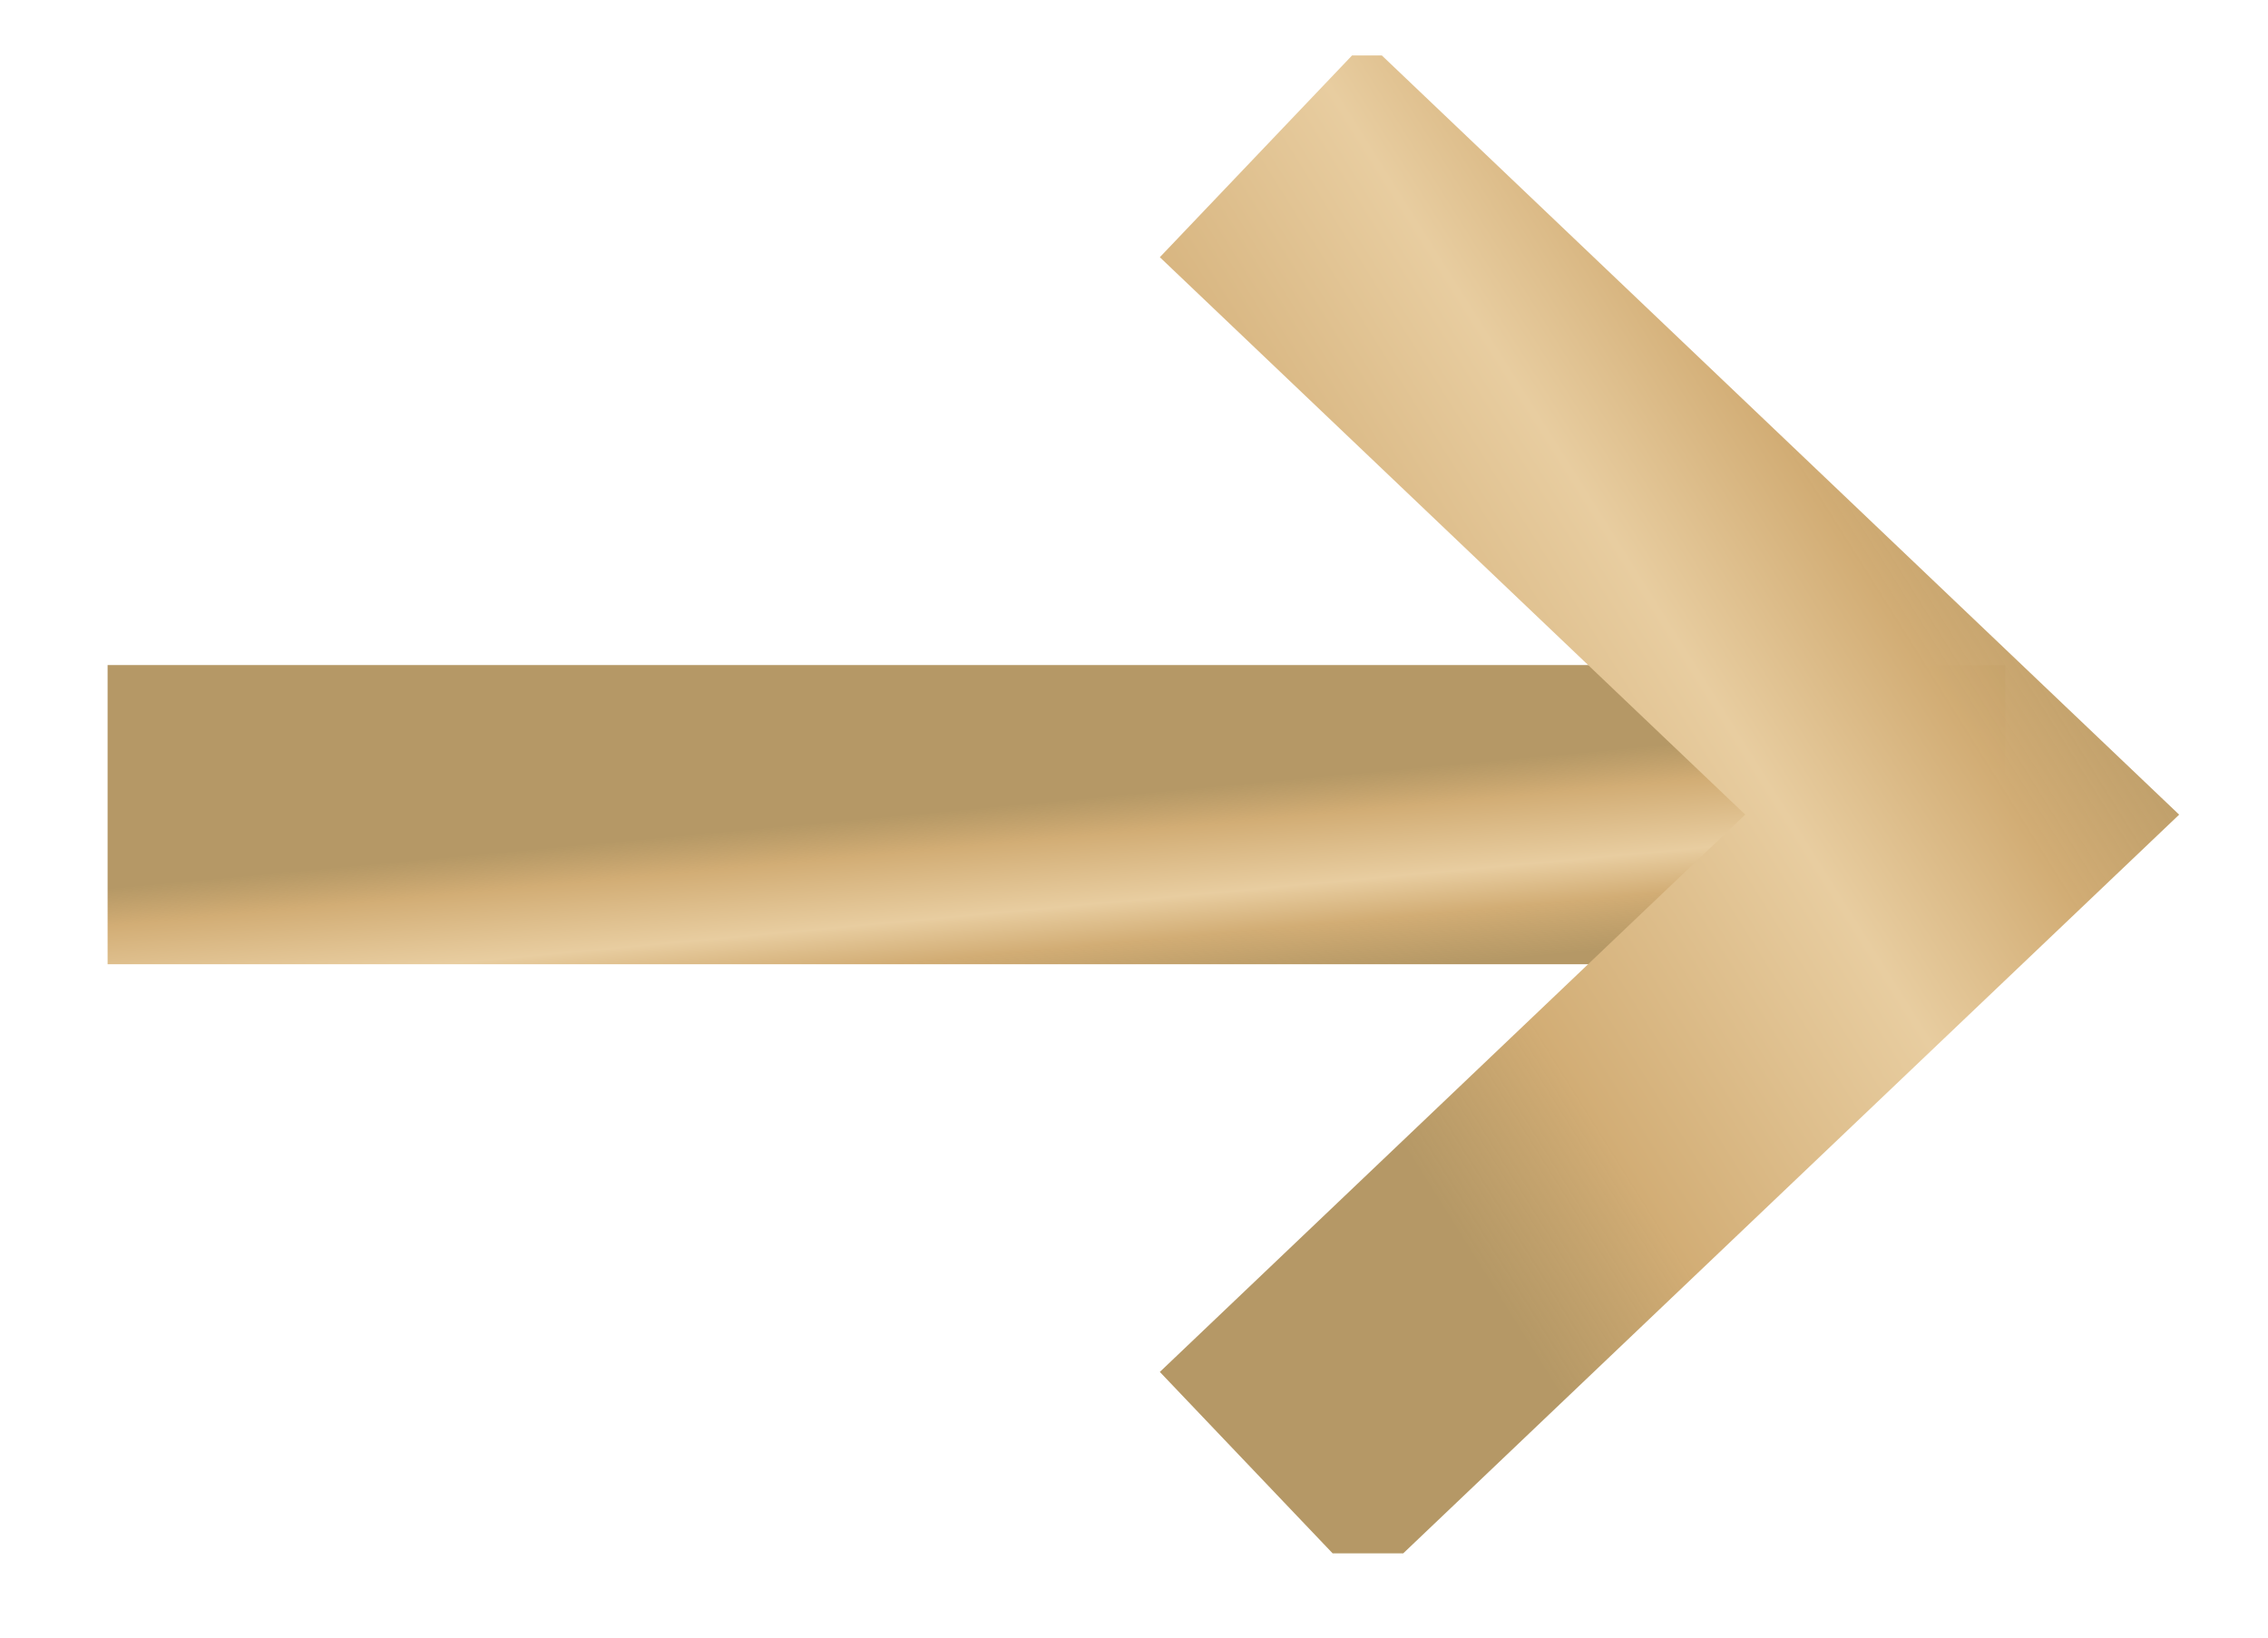
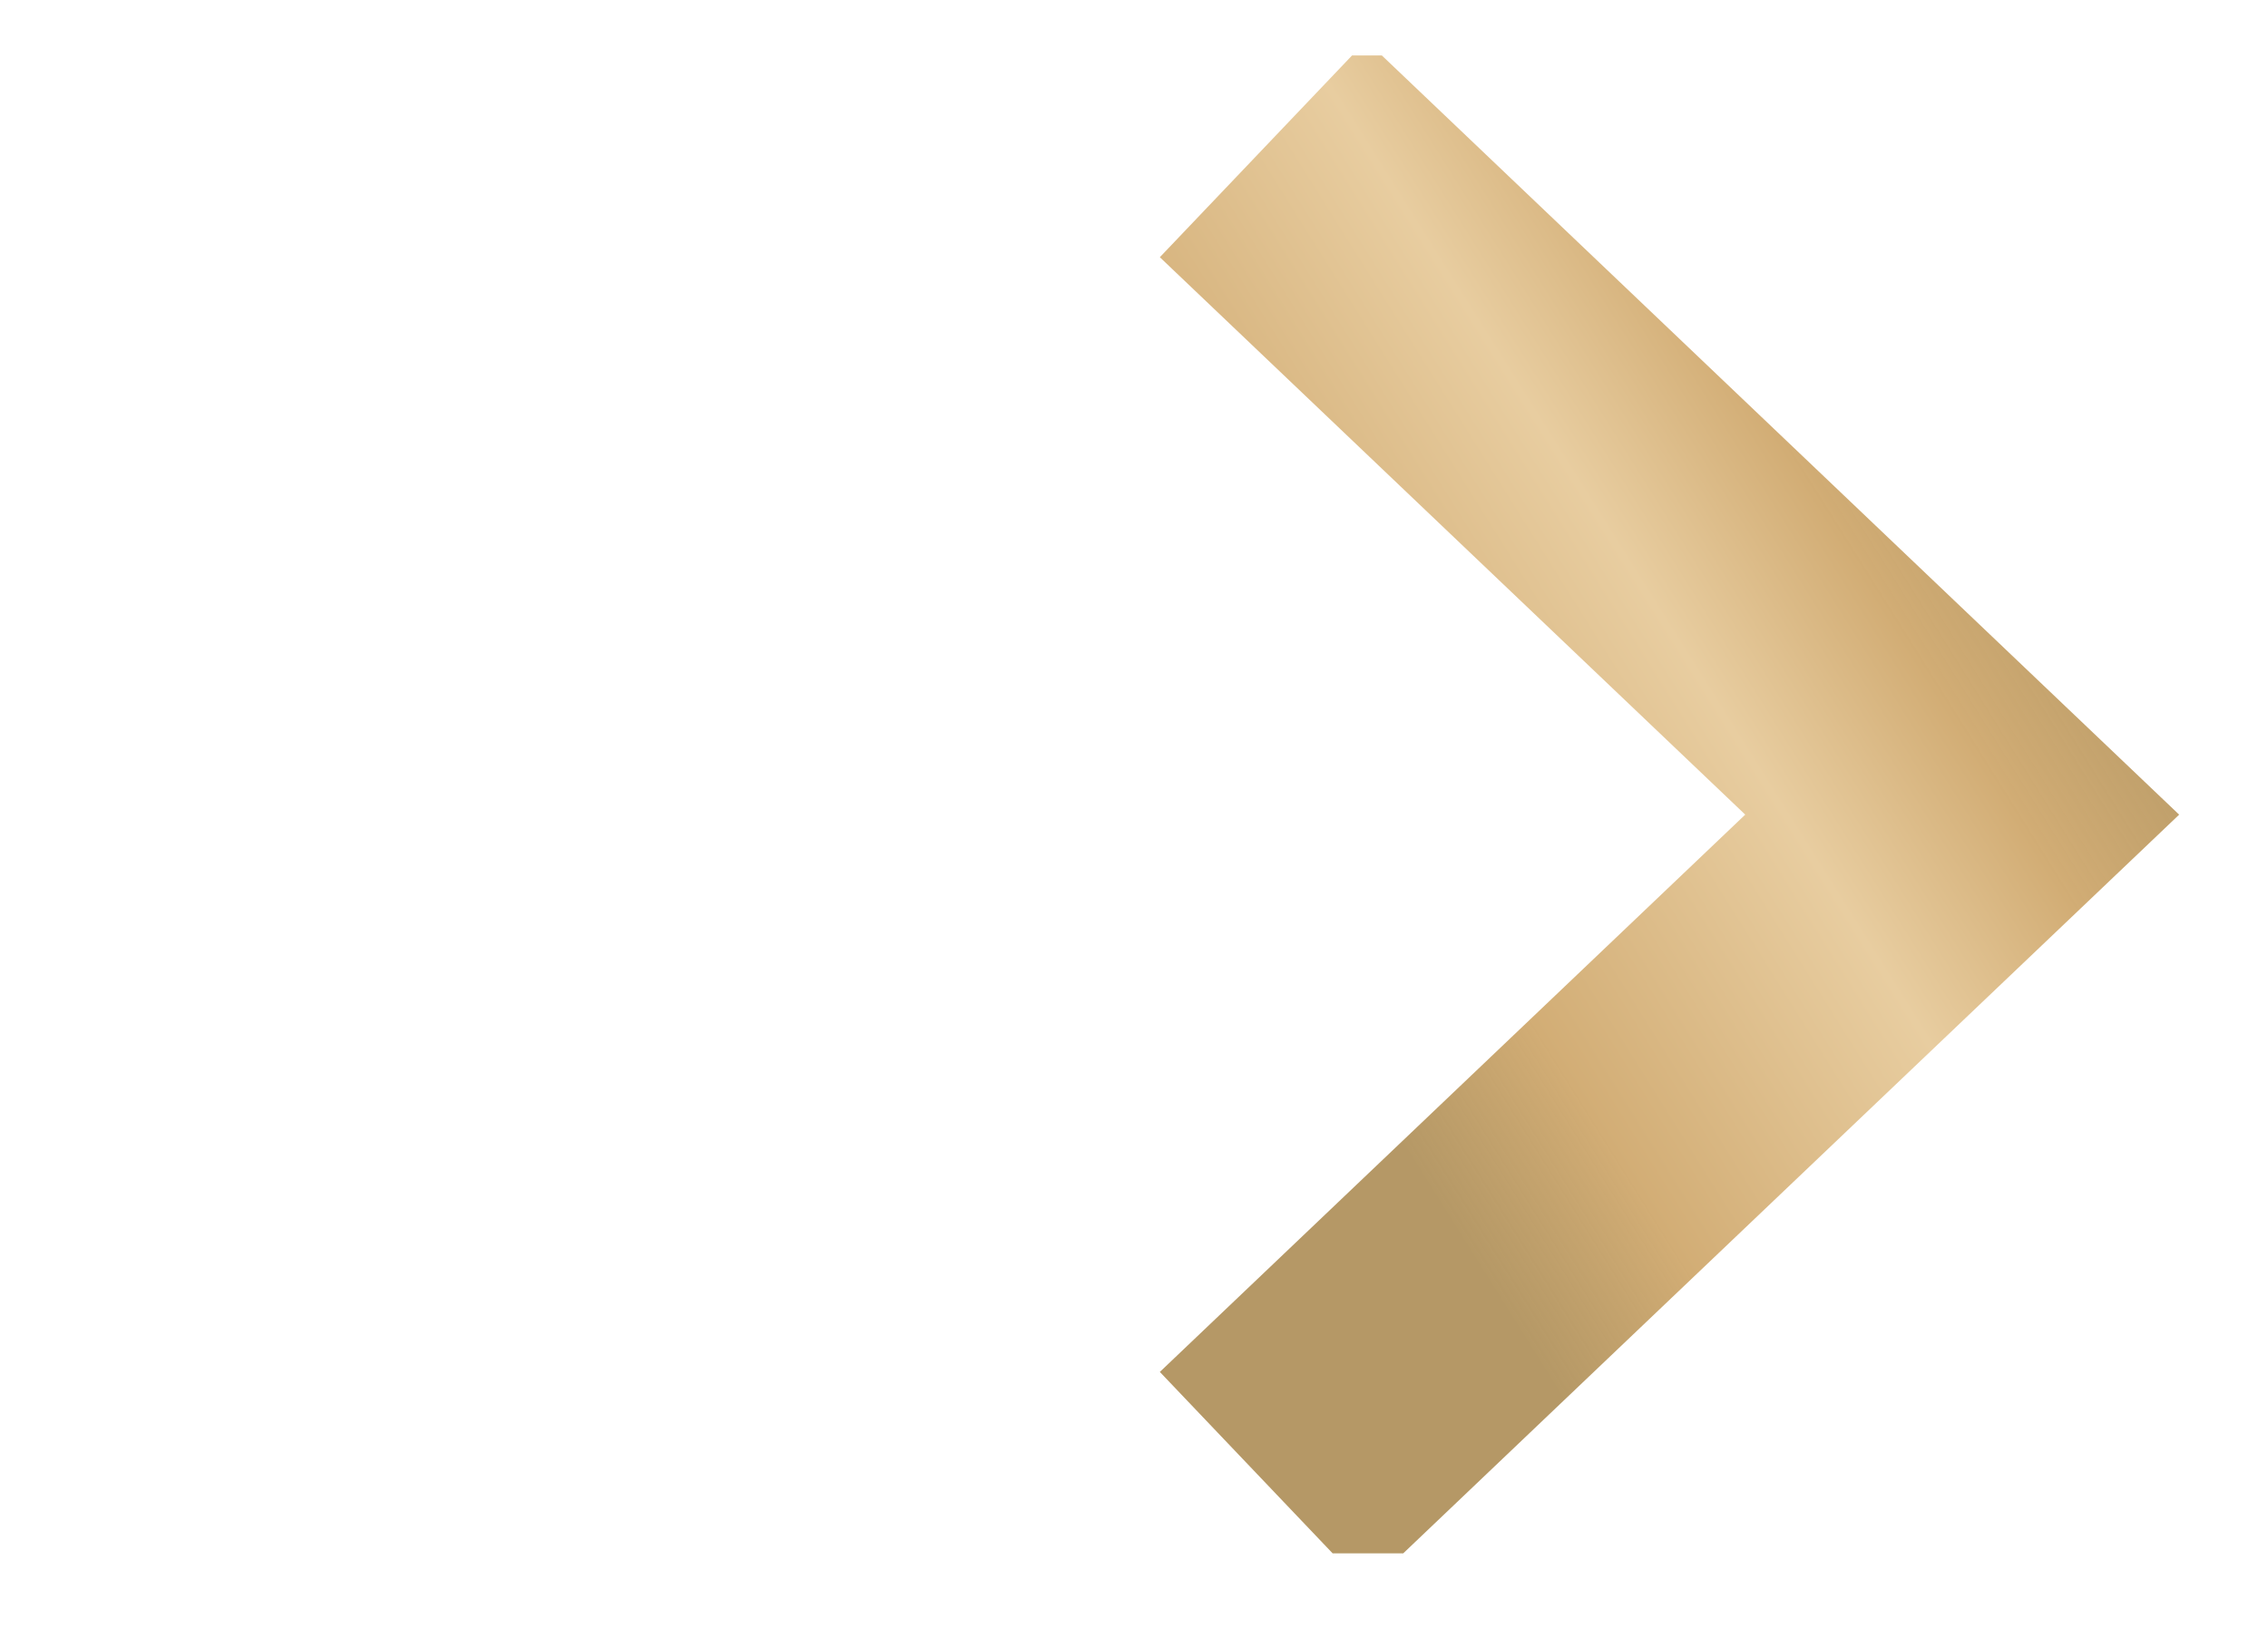
<svg xmlns="http://www.w3.org/2000/svg" width="18" height="13" viewBox="0 0 18 13" fill="none">
  <g clip-path="url(#clip0_54_45)">
-     <path d="M1.812 6.467L14.727 6.467" stroke="url(#paint0_linear_54_45)" stroke-width="2.375" stroke-miterlimit="20" stroke-linecap="square" />
    <path d="M10.024 11.751L15.573 6.467L10.024 1.182" stroke="url(#paint1_linear_54_45)" stroke-width="2.375" stroke-miterlimit="20" />
  </g>
  <defs>
    <linearGradient id="paint0_linear_54_45" x1="12.755" y1="7.538" x2="12.61" y2="5.968" gradientUnits="userSpaceOnUse">
      <stop stop-color="#AD8D55" stop-opacity="0.9" />
      <stop offset="0.26" stop-color="#D2AD75" />
      <stop offset="0.466" stop-color="#E8CDA0" />
      <stop offset="0.812" stop-color="#D2AD75" />
      <stop offset="1" stop-color="#AD8D55" stop-opacity="0.9" />
    </linearGradient>
    <linearGradient id="paint1_linear_54_45" x1="15.969" y1="2.796" x2="9.661" y2="6.751" gradientUnits="userSpaceOnUse">
      <stop stop-color="#AD8D55" stop-opacity="0.9" />
      <stop offset="0.26" stop-color="#D2AD75" />
      <stop offset="0.466" stop-color="#E8CDA0" />
      <stop offset="0.812" stop-color="#D2AD75" />
      <stop offset="1" stop-color="#AD8D55" stop-opacity="0.9" />
    </linearGradient>
    <clipPath id="clip0_54_45">
      <rect width="16.647" height="11.891" fill="white" transform="translate(0.854 0.44)" />
    </clipPath>
  </defs>
</svg>